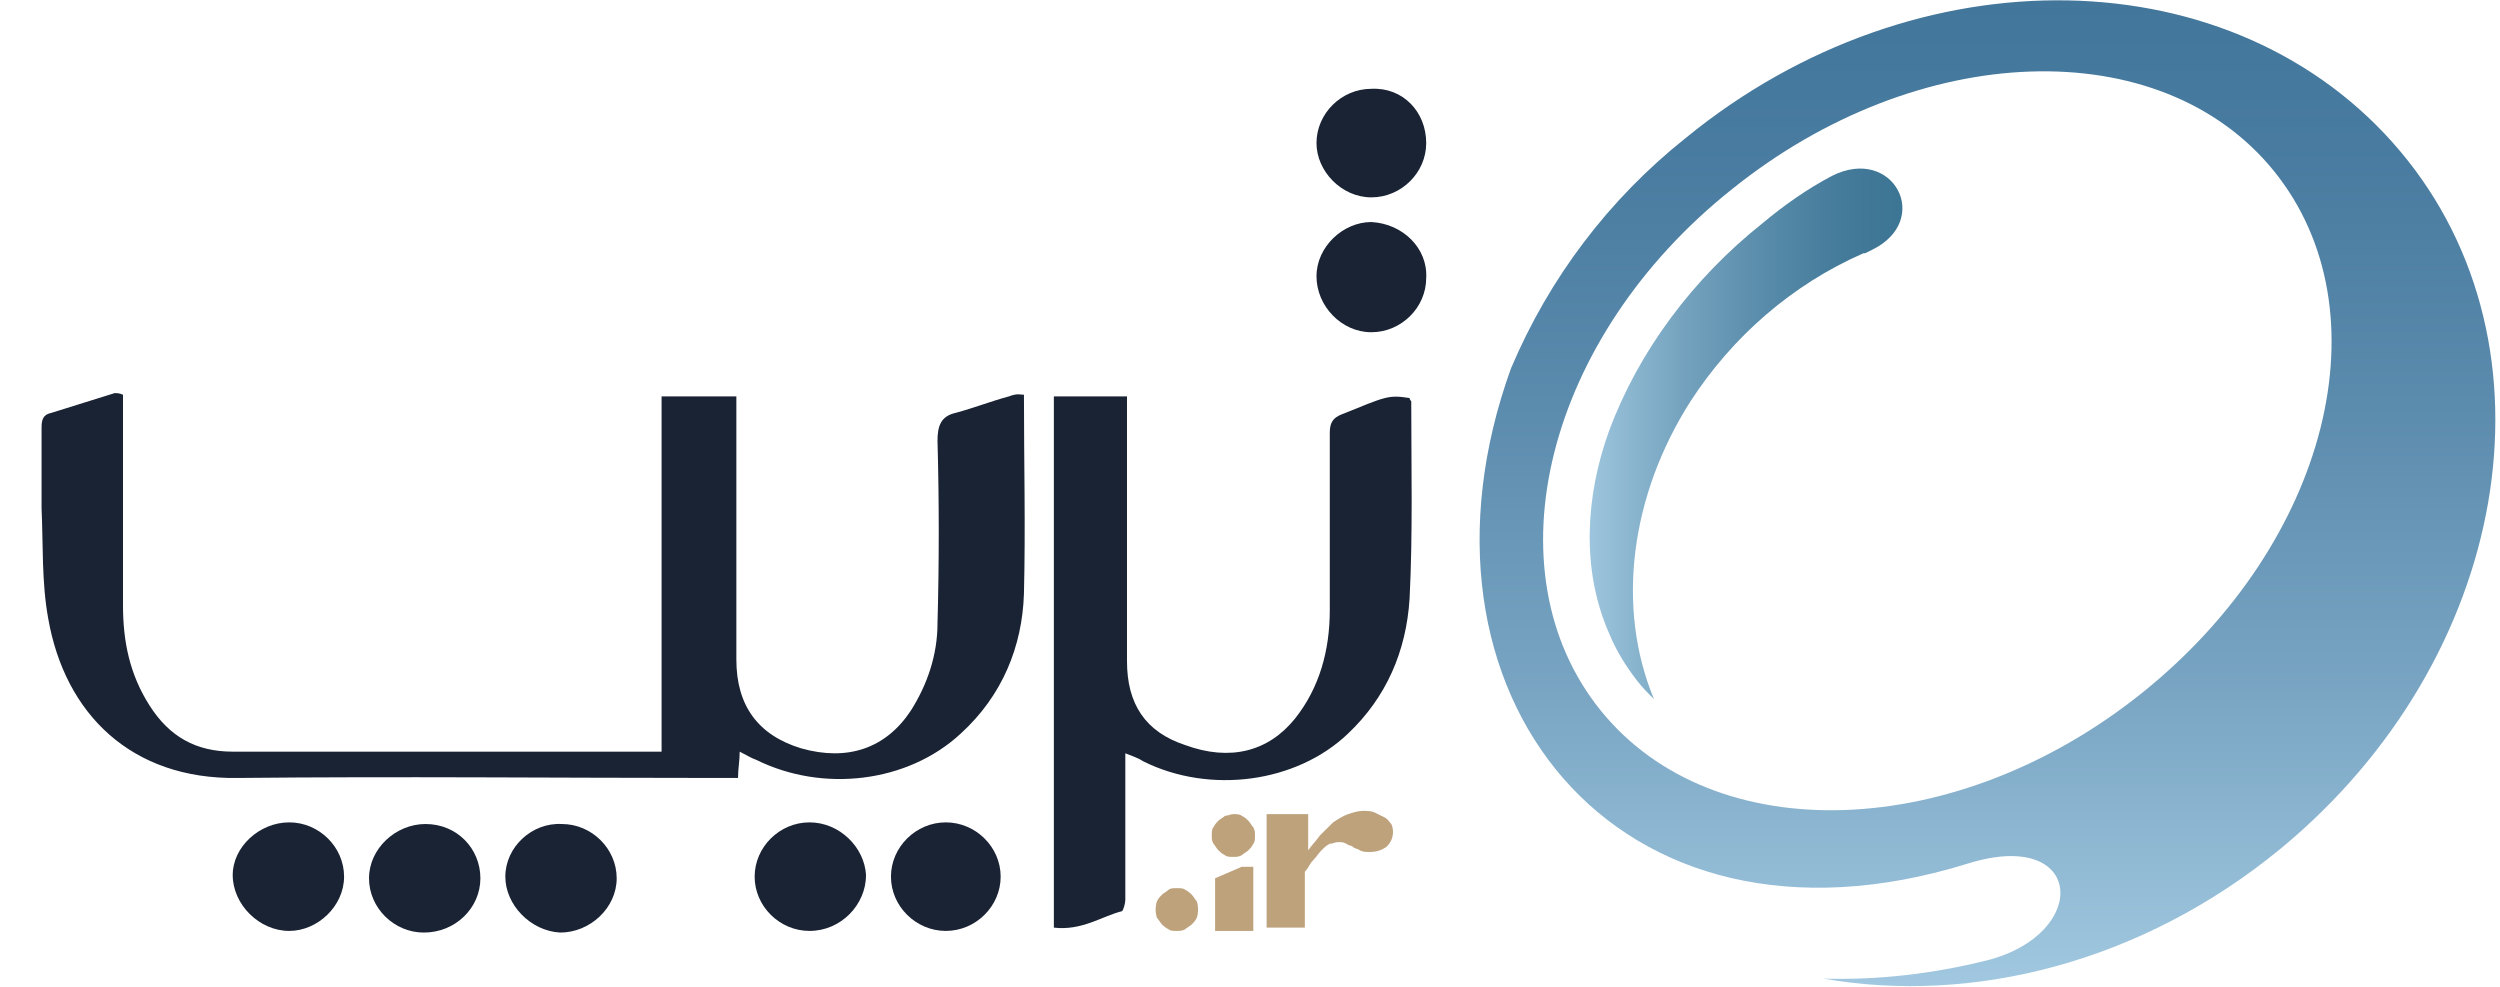
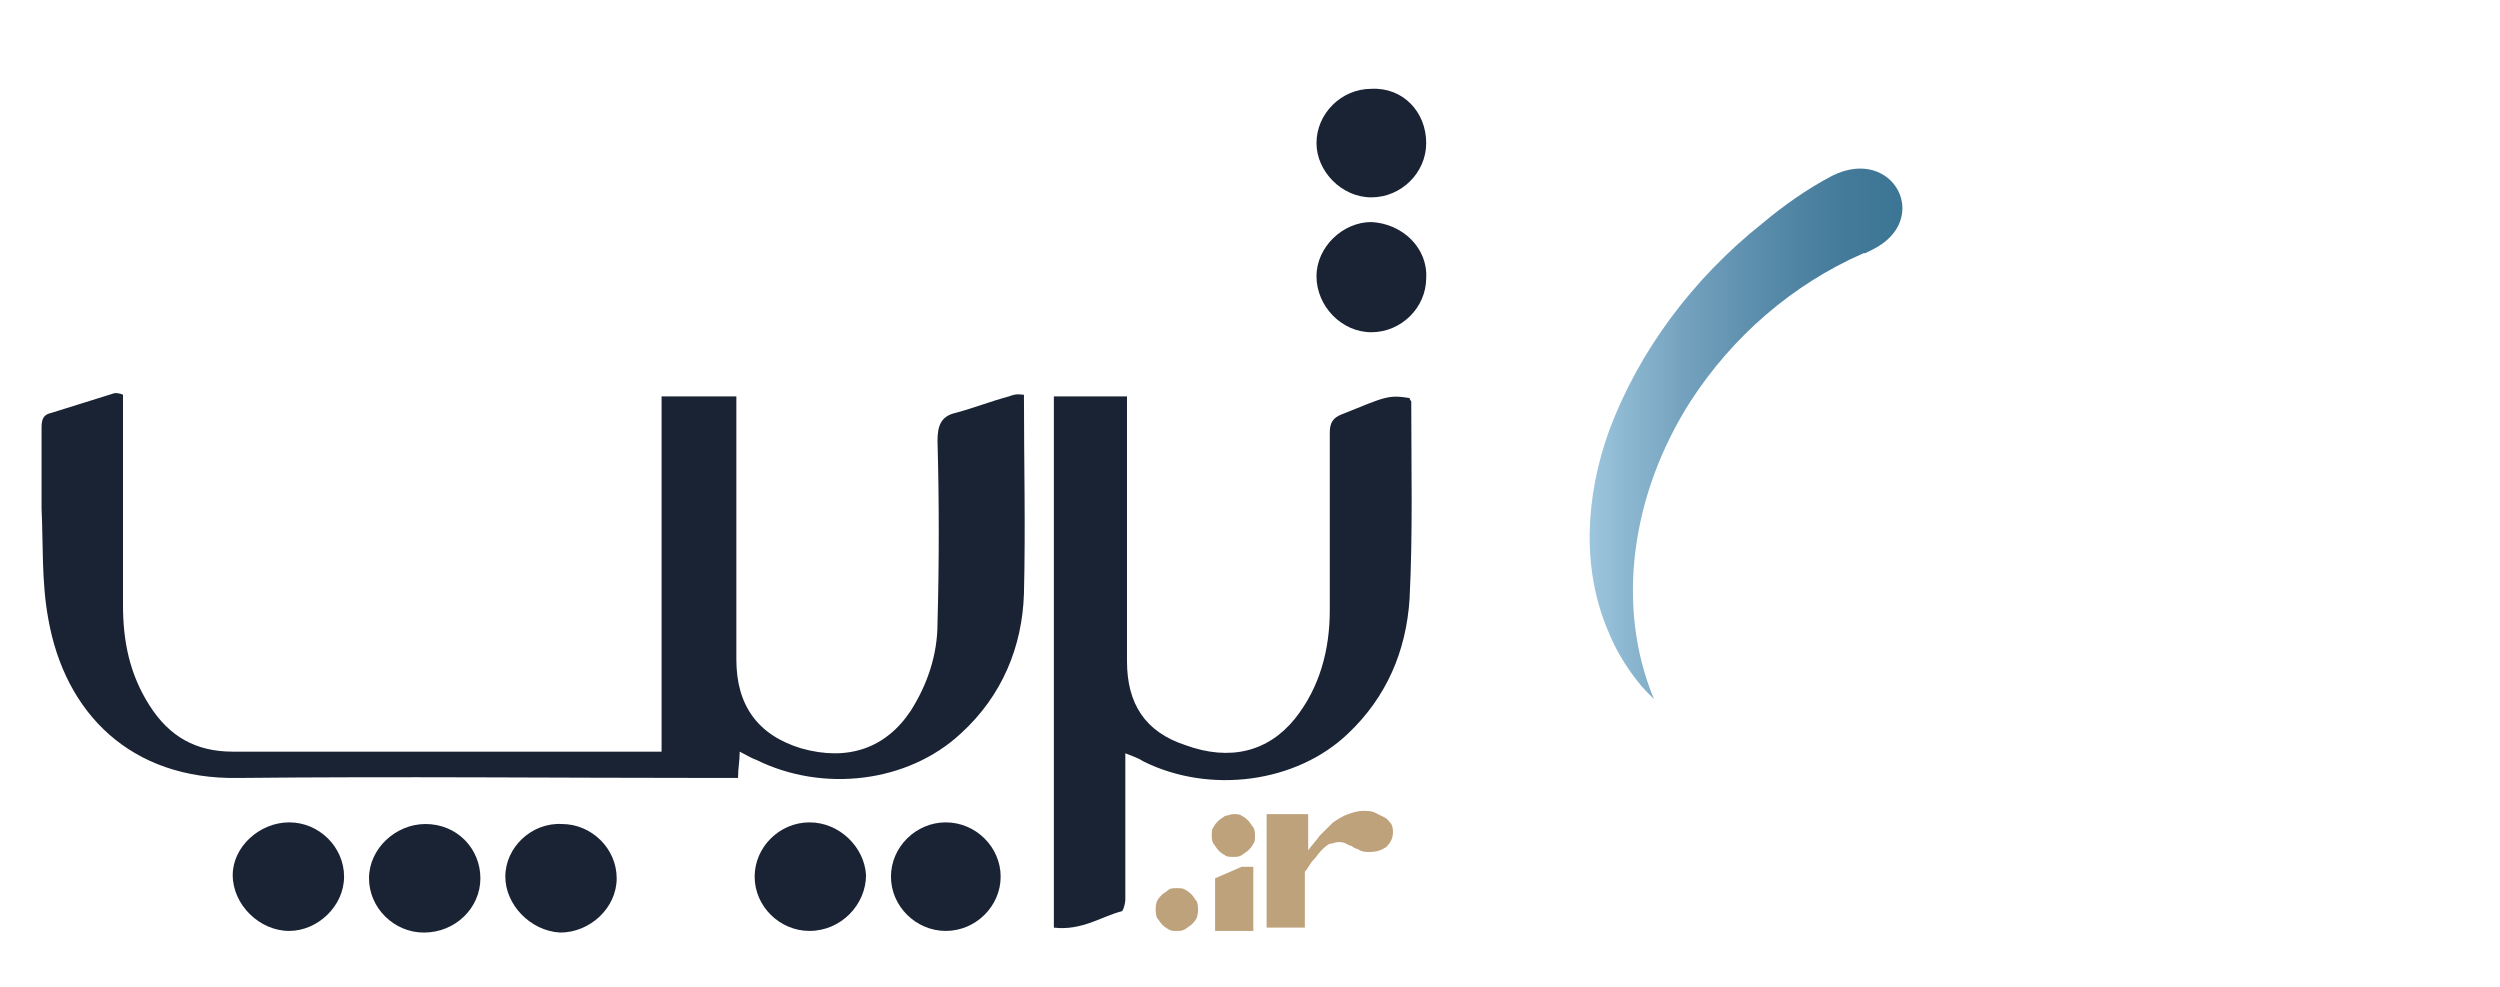
<svg xmlns="http://www.w3.org/2000/svg" width="114" height="45" viewBox="0 0 114 45" fill="none">
-   <path fill-rule="evenodd" clip-rule="evenodd" d="M78.981 8.625C87.471 1.8 98.537 1.425 103.692 7.8C108.846 14.175 106.193 24.75 97.704 31.575C89.214 38.4 78.148 38.775 72.993 32.4C67.839 26.025 70.492 15.375 78.981 8.625ZM76.859 6.3C87.395 -2.325 101.948 -2.025 109.452 6.9C116.956 15.825 114.455 30.075 103.995 38.7C97.704 43.875 89.972 45.825 83.15 44.625C85.652 44.7 88.153 44.4 90.579 43.8C95.354 42.6 95.051 37.725 89.745 39.375C73.6 44.4 63.594 31.5 68.9 16.8C70.644 12.675 73.372 9.075 76.859 6.3Z" fill="url(#paint0_linear_1039_49939)" />
  <path fill-rule="evenodd" clip-rule="evenodd" d="M84.969 11.55H85.045L85.349 11.4C88.153 10.05 86.334 6.6 83.529 8.025C82.392 8.625 81.331 9.375 80.346 10.2C77.238 12.675 74.737 15.975 73.373 19.65C72.311 22.575 72.084 25.95 73.373 28.875C73.676 29.625 74.13 30.375 74.661 31.05C74.888 31.35 75.116 31.575 75.419 31.875C73.676 27.675 74.358 22.575 77.087 18.3C78.981 15.375 81.71 12.975 84.969 11.55Z" fill="url(#paint1_linear_1039_49939)" />
  <path d="M46.692 18C46.692 21.075 46.767 24.075 46.692 27.075C46.616 29.475 45.706 31.725 43.811 33.45C41.386 35.7 37.52 36.15 34.488 34.65C34.261 34.575 34.033 34.425 33.73 34.275C33.73 34.725 33.654 35.025 33.654 35.475C33.351 35.475 33.124 35.475 32.821 35.475C25.468 35.475 18.116 35.4 10.839 35.475C5.988 35.55 2.956 32.55 2.198 28.2C1.895 26.55 1.971 24.825 1.895 23.175C1.895 21.975 1.895 20.7 1.895 19.5C1.895 19.125 1.971 18.9 2.35 18.825C3.335 18.525 4.245 18.225 5.23 17.925C5.306 17.925 5.458 17.925 5.609 18C5.609 18.3 5.609 18.525 5.609 18.825C5.609 21.75 5.609 24.675 5.609 27.6C5.609 29.25 5.912 30.75 6.822 32.175C7.731 33.6 8.944 34.275 10.612 34.275C16.903 34.275 23.194 34.275 29.485 34.275C29.713 34.275 29.864 34.275 30.168 34.275C30.168 28.875 30.168 23.475 30.168 18.075C31.305 18.075 32.442 18.075 33.578 18.075C33.578 18.3 33.578 18.6 33.578 18.825C33.578 22.575 33.578 26.325 33.578 30.075C33.578 32.175 34.564 33.525 36.535 34.125C38.657 34.725 40.4 34.125 41.537 32.4C42.295 31.2 42.75 29.85 42.75 28.425C42.826 25.65 42.826 22.875 42.75 20.1C42.75 19.425 42.902 18.975 43.584 18.825C44.418 18.6 45.176 18.3 46.009 18.075C46.388 17.925 46.54 18 46.692 18Z" fill="#1A2334" />
  <path d="M48.056 42.3C48.056 34.2 48.056 26.175 48.056 18.075C49.117 18.075 50.254 18.075 51.391 18.075C51.391 18.375 51.391 18.6 51.391 18.9C51.391 22.65 51.391 26.4 51.391 30.15C51.391 32.1 52.225 33.375 54.044 33.975C56.09 34.725 57.834 34.275 59.047 32.775C60.184 31.35 60.638 29.625 60.638 27.825C60.638 25.125 60.638 22.425 60.638 19.725C60.638 19.275 60.79 19.05 61.169 18.9C63.215 18.075 63.291 18 64.277 18.15C64.277 18.225 64.353 18.3 64.353 18.3C64.353 21.3 64.428 24.3 64.277 27.3C64.125 29.7 63.215 31.8 61.472 33.45C59.122 35.7 55.181 36.225 52.149 34.725C51.922 34.575 51.694 34.5 51.315 34.35C51.315 35.7 51.315 36.975 51.315 38.25C51.315 39.15 51.315 40.05 51.315 41.025C51.315 41.175 51.239 41.475 51.164 41.55C50.254 41.775 49.344 42.45 48.056 42.3Z" fill="#1A2334" />
  <path d="M13.189 37.5C14.553 37.5 15.69 38.625 15.69 39.975C15.69 41.325 14.477 42.45 13.189 42.45C11.825 42.45 10.612 41.25 10.612 39.9C10.612 38.625 11.825 37.5 13.189 37.5Z" fill="#1A2334" />
  <path d="M36.914 37.5C38.278 37.5 39.415 38.625 39.491 39.9C39.491 41.25 38.354 42.45 36.914 42.45C35.549 42.45 34.412 41.325 34.412 39.975C34.412 38.625 35.549 37.5 36.914 37.5Z" fill="#1A2334" />
  <path d="M65.035 6.525C65.035 7.875 63.898 9 62.533 9C61.169 9 60.032 7.8 60.032 6.525C60.032 5.175 61.169 4.05 62.533 4.05C63.974 3.975 65.035 5.1 65.035 6.525Z" fill="#1A2334" />
  <path d="M43.129 37.5C44.493 37.5 45.63 38.625 45.63 39.975C45.63 41.325 44.493 42.45 43.129 42.45C41.765 42.45 40.628 41.325 40.628 39.975C40.628 38.625 41.765 37.5 43.129 37.5Z" fill="#1A2334" />
  <path d="M23.043 39.975C23.043 38.625 24.256 37.5 25.62 37.575C26.984 37.575 28.121 38.7 28.121 40.05C28.121 41.4 26.908 42.525 25.544 42.525C24.18 42.45 23.043 41.25 23.043 39.975Z" fill="#1A2334" />
  <path d="M21.906 40.05C21.906 41.4 20.769 42.525 19.328 42.525C17.964 42.525 16.827 41.4 16.827 40.05C16.827 38.7 18.04 37.575 19.404 37.575C20.844 37.575 21.906 38.7 21.906 40.05Z" fill="#1A2334" />
  <path d="M65.035 12.675C65.035 14.025 63.898 15.15 62.533 15.15C61.169 15.15 60.032 13.95 60.032 12.6C60.032 11.25 61.245 10.125 62.533 10.125C63.974 10.2 65.11 11.325 65.035 12.675Z" fill="#1A2334" />
  <path d="M57.91 37.125H59.653V38.775C59.805 38.55 60.032 38.325 60.184 38.1C60.411 37.875 60.563 37.725 60.79 37.5C61.017 37.35 61.245 37.2 61.472 37.125C61.7 37.05 61.927 36.975 62.154 36.975C62.306 36.975 62.533 36.975 62.685 37.05C62.837 37.125 62.988 37.2 63.14 37.275C63.291 37.35 63.367 37.5 63.443 37.575C63.519 37.725 63.519 37.875 63.519 37.95C63.519 38.175 63.443 38.4 63.215 38.625C62.988 38.775 62.761 38.85 62.458 38.85C62.306 38.85 62.154 38.85 62.003 38.775C61.927 38.7 61.775 38.7 61.7 38.625C61.624 38.55 61.472 38.55 61.396 38.475C61.245 38.4 61.169 38.4 61.017 38.4C60.866 38.4 60.79 38.475 60.638 38.475C60.487 38.55 60.411 38.625 60.259 38.775C60.108 38.925 60.032 39.075 59.88 39.225C59.729 39.375 59.653 39.6 59.501 39.75V42.3H57.758V37.125H57.91Z" fill="#BEA27C" />
  <path d="M56.242 37.125C56.394 37.125 56.545 37.125 56.621 37.2C56.773 37.275 56.848 37.35 56.924 37.425C57 37.5 57.076 37.65 57.151 37.725C57.227 37.875 57.227 37.95 57.227 38.1C57.227 38.25 57.227 38.4 57.151 38.475C57.076 38.625 57 38.7 56.924 38.775C56.848 38.85 56.697 38.925 56.621 39C56.469 39.075 56.394 39.075 56.242 39.075C56.09 39.075 55.939 39.075 55.863 39C55.711 38.925 55.636 38.85 55.56 38.775C55.484 38.7 55.408 38.55 55.332 38.475C55.257 38.325 55.257 38.25 55.257 38.1C55.257 37.95 55.257 37.8 55.332 37.725C55.408 37.575 55.484 37.5 55.56 37.425C55.636 37.35 55.787 37.275 55.863 37.2C56.015 37.2 56.09 37.125 56.242 37.125ZM55.408 40.05L56.621 39.525H57.151V42.45H55.408V40.05Z" fill="#BEA27C" />
  <path d="M53.665 40.5C53.816 40.5 53.968 40.5 54.044 40.575C54.196 40.65 54.271 40.725 54.347 40.8C54.423 40.875 54.499 41.025 54.575 41.1C54.65 41.325 54.65 41.625 54.575 41.85C54.499 42 54.423 42.075 54.347 42.15C54.271 42.225 54.12 42.3 54.044 42.375C53.892 42.45 53.816 42.45 53.665 42.45C53.513 42.45 53.362 42.45 53.286 42.375C53.134 42.3 53.059 42.225 52.983 42.15C52.907 42.075 52.831 41.925 52.755 41.85C52.679 41.625 52.679 41.325 52.755 41.1C52.831 40.95 52.907 40.875 52.983 40.8C53.059 40.725 53.21 40.65 53.286 40.575C53.362 40.5 53.513 40.5 53.665 40.5Z" fill="#BEA27C" />
  <defs>
    <linearGradient id="paint0_linear_1039_49939" x1="90.636" y1="-1.94115e-05" x2="90.636" y2="44.976" gradientUnits="userSpaceOnUse">
      <stop stop-color="#42769B" />
      <stop offset="0.17" stop-color="#497CA0" />
      <stop offset="0.41" stop-color="#5B8BAD" />
      <stop offset="0.7" stop-color="#79A5C3" />
      <stop offset="1" stop-color="#A1C8E0" />
    </linearGradient>
    <linearGradient id="paint1_linear_1039_49939" x1="86.467" y1="19.761" x2="72.229" y2="19.761" gradientUnits="userSpaceOnUse">
      <stop stop-color="#3D7595" />
      <stop offset="0.17" stop-color="#447A9A" />
      <stop offset="0.4" stop-color="#568AA8" />
      <stop offset="0.68" stop-color="#74A2BE" />
      <stop offset="0.98" stop-color="#9DC5DD" />
      <stop offset="1" stop-color="#A0C7DF" />
    </linearGradient>
  </defs>
</svg>